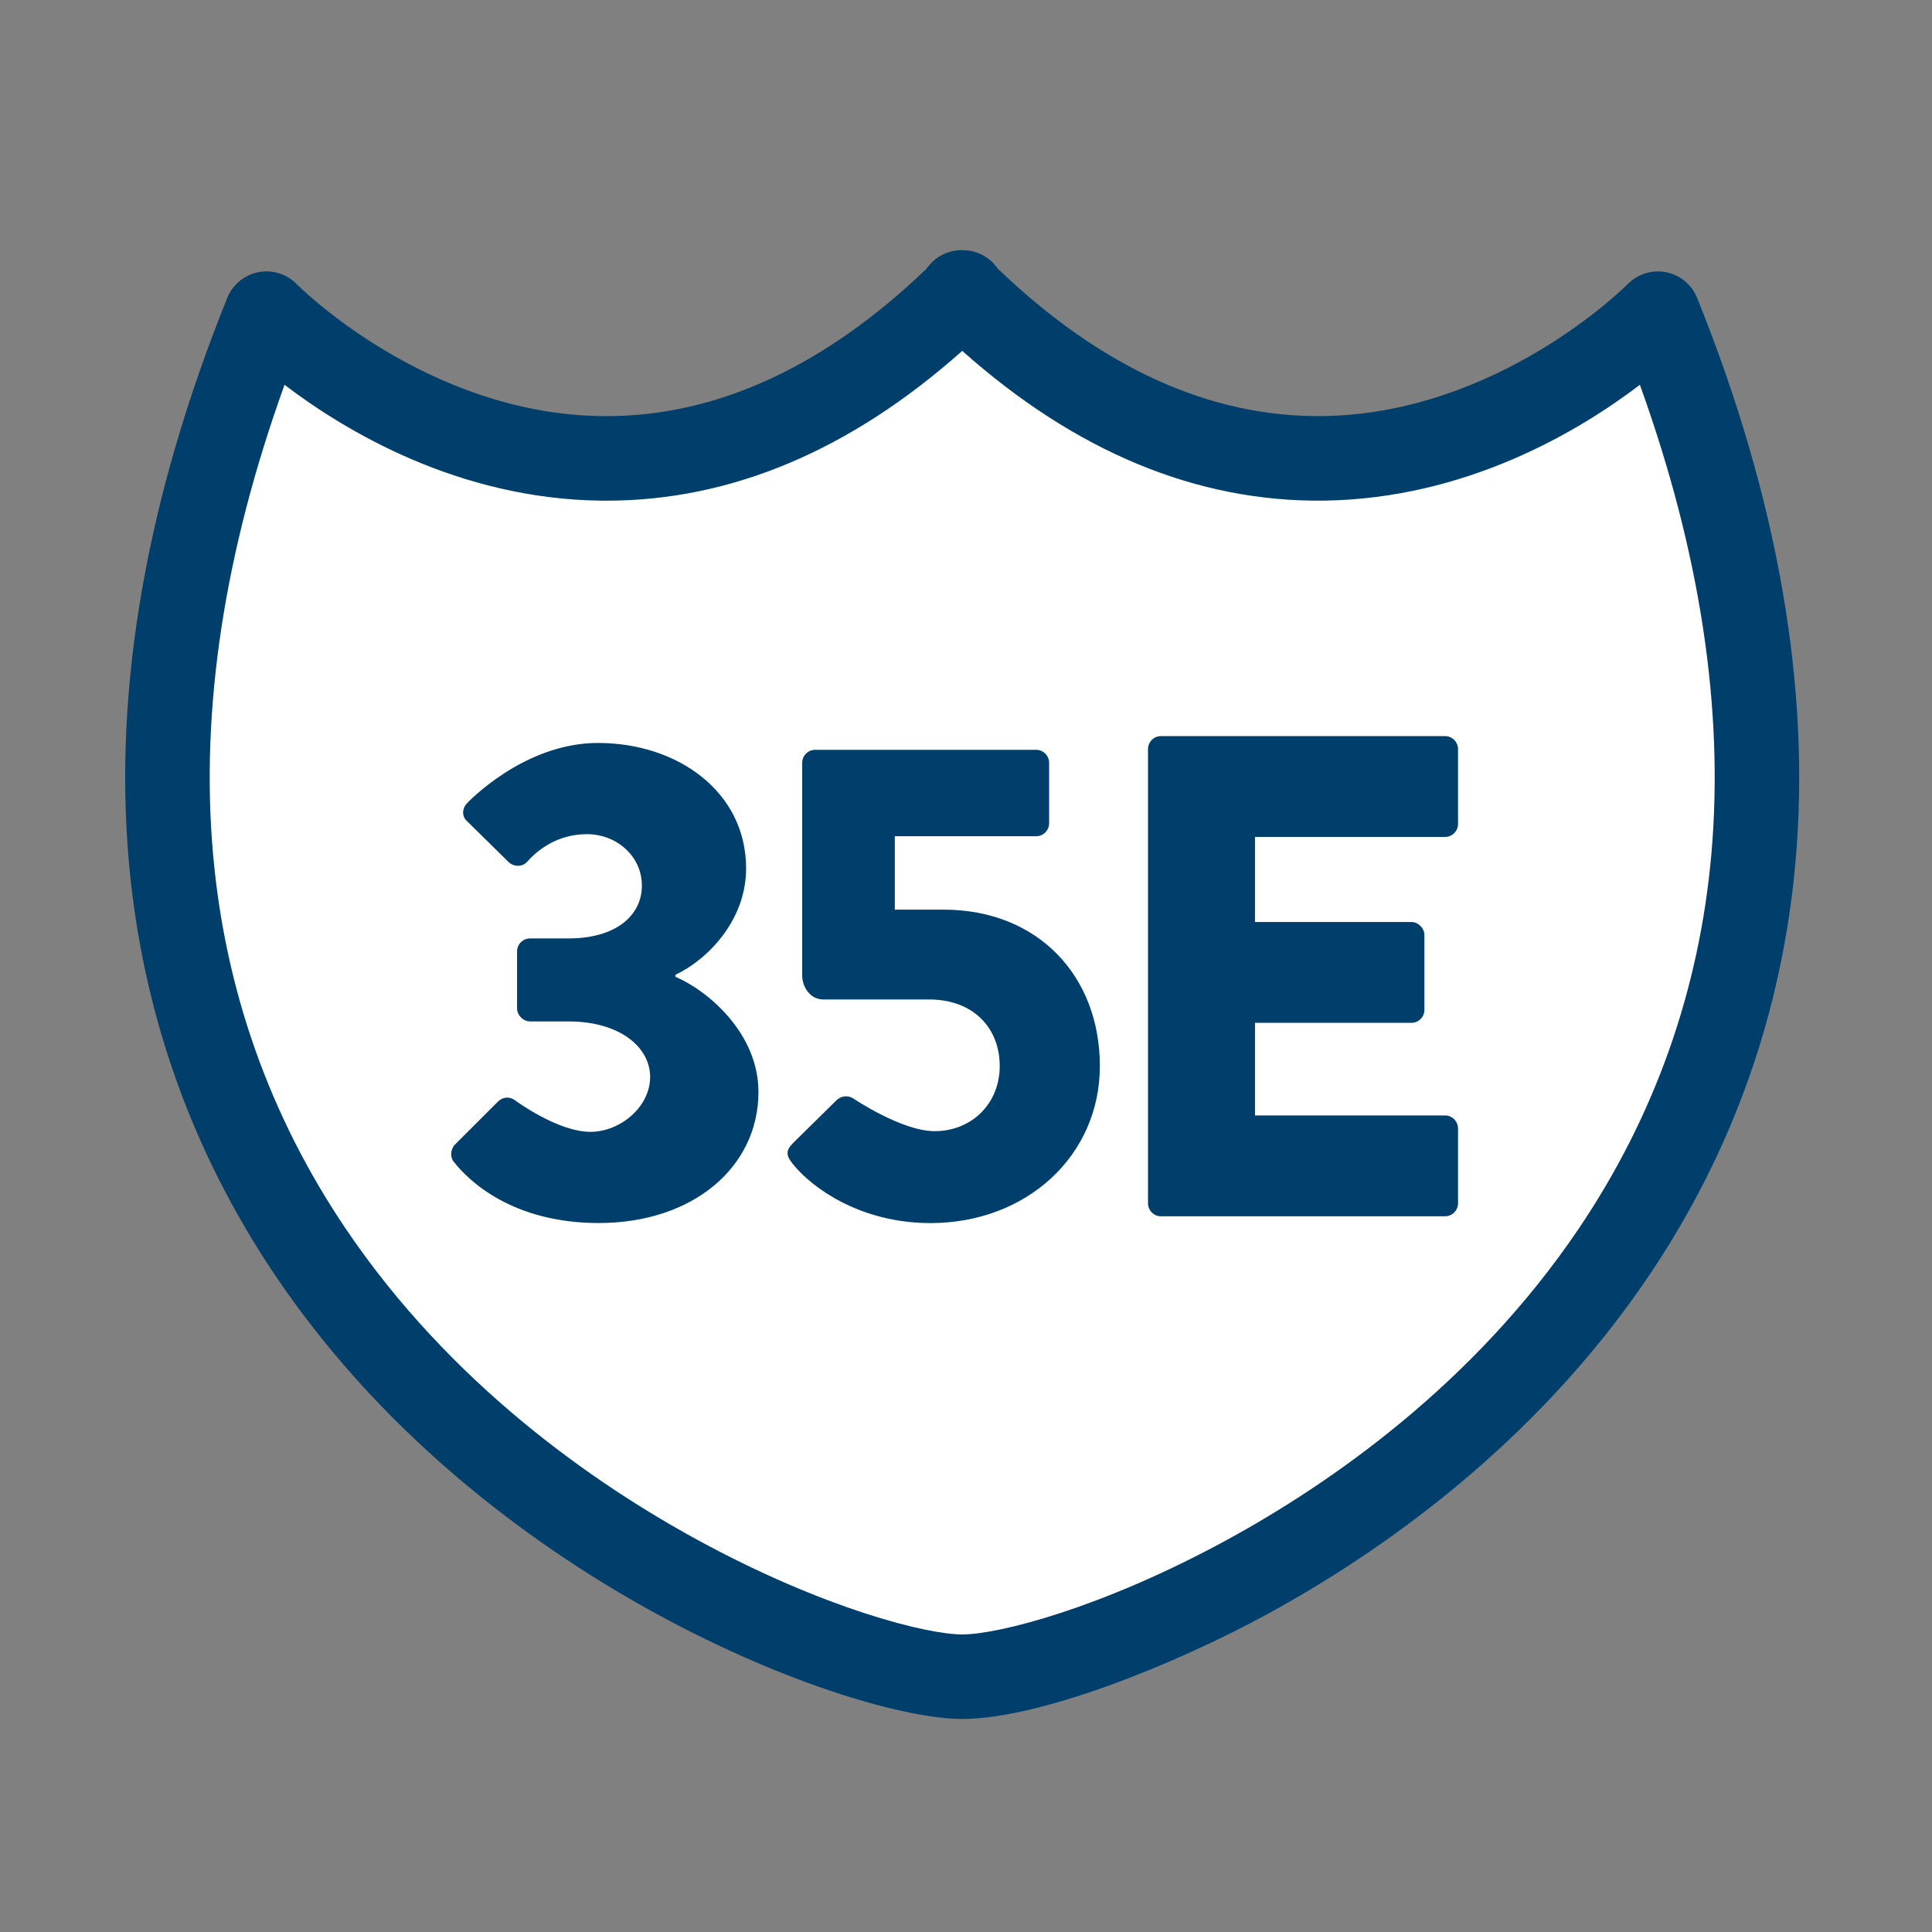
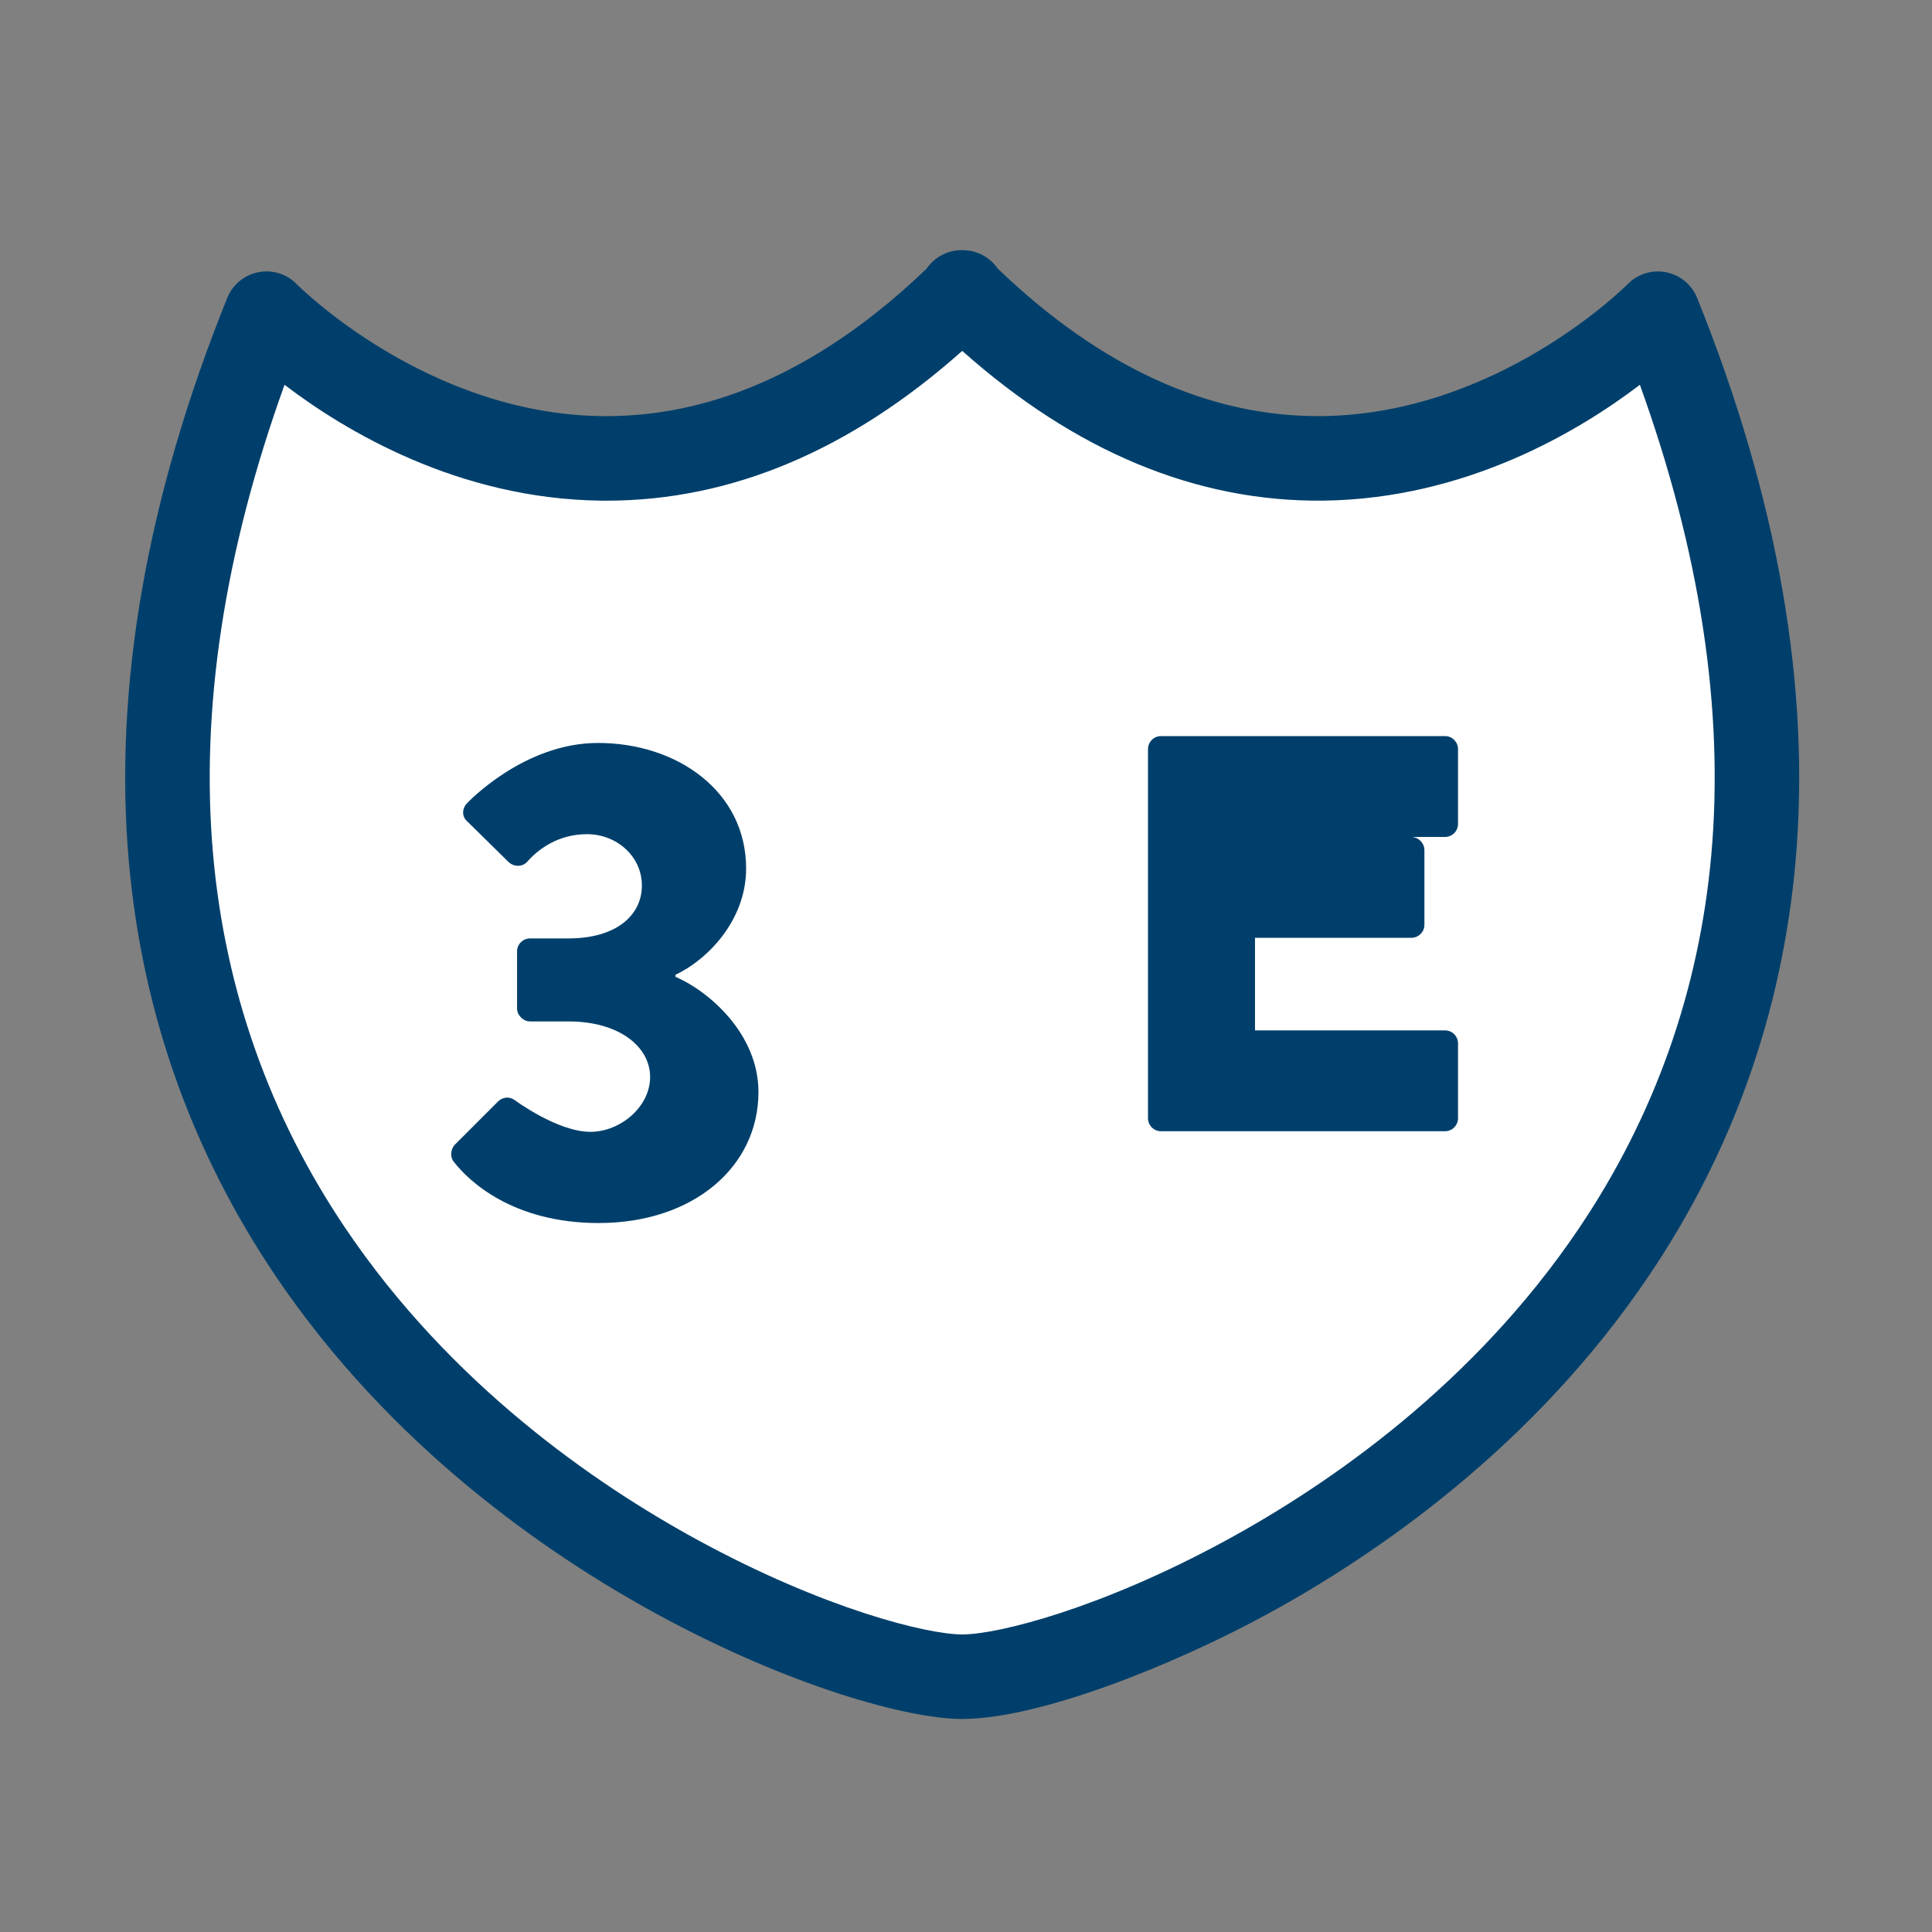
<svg xmlns="http://www.w3.org/2000/svg" id="Layer_1" data-name="Layer 1" viewBox="0 0 800 800">
  <rect x="0" y="0" width="800" height="800" fill="#808080" stroke="none" />
  <defs>
    <style>
      .cls-1 {
        fill: #fff;
      }

      .cls-2 {
        fill: #003f6b;
      }
    </style>
  </defs>
  <g>
    <path class="cls-1" d="m398.42,694.29c66.92,0,454.1-152.83,288.08-564.41,0,0-136.35,140.52-288.33-8.8h.5c-151.98,149.32-288.33,8.8-288.33,8.8-166.02,411.58,221.16,564.41,288.08,564.41Z" />
    <path class="cls-2" d="m398.42,711.79c-22.52,0-71.69-13.6-126.46-43.47-45.75-24.95-110.27-69.49-157.85-139.99-34.79-51.55-55.23-109.24-60.75-171.47-6.39-72.07,7.32-150.63,40.75-233.52,2.21-5.49,7.06-9.49,12.87-10.63,5.81-1.14,11.8.74,15.92,4.99.5.51,53.61,53.9,126.77,54.61.49,0,.99,0,1.48,0,45.75,0,90.33-20.55,132.57-61.1,3.22-4.71,8.59-7.62,14.45-7.62h.5c5.86,0,11.23,2.92,14.45,7.62,42.69,40.99,87.78,61.5,134.05,61.09,73.16-.71,126.27-54.1,126.8-54.63,4.13-4.22,10.13-6.09,15.92-4.94,5.79,1.15,10.63,5.13,12.84,10.6,33.43,82.88,47.14,161.45,40.75,233.52-5.52,62.23-25.96,119.92-60.75,171.47-47.58,70.5-112.1,115.04-157.85,139.99-38.39,20.94-94.34,43.47-126.46,43.47ZM117.82,159.34c-24.95,69.19-34.91,134.49-29.59,194.42,4.99,56.26,23.46,108.4,54.9,154.98,43.64,64.66,103.27,105.76,145.6,128.85,52.36,28.56,95.08,39.2,109.7,39.2s57.34-10.64,109.7-39.2c42.33-23.09,101.96-64.19,145.6-128.85,31.44-46.58,49.91-98.72,54.9-154.98,5.32-59.93-4.64-125.24-29.59-194.42-25.08,19.11-71.93,47.25-131.09,47.96-52.34.59-102.57-20.22-149.51-62.01-46.25,41.18-95.71,62.02-147.23,62.03-.76,0-1.52,0-2.29-.01-59.16-.71-106.01-28.85-131.09-47.96Z" />
  </g>
  <g>
    <path class="cls-2" d="m188.26,474.07l17.89-17.89c1.99-1.99,4.83-2.27,7.1-.57,0,0,17.61,13.06,31.24,13.06,12.21,0,24.71-10.22,24.71-22.72s-12.78-23-33.8-23h-15.9c-2.84,0-5.4-2.56-5.4-5.4v-23.57c0-3.12,2.56-5.4,5.4-5.4h15.9c19.88,0,30.39-9.66,30.39-21.87s-10.51-21.3-22.72-21.3-20.45,6.53-24.71,11.36c-1.99,2.27-5.4,2.27-7.67.28l-17.32-17.04c-2.27-1.99-1.99-5.4,0-7.38,0,0,23.29-24.99,54.24-24.99,32.94,0,61.34,20.16,61.34,51.97,0,21.87-16.47,38.06-29.25,44.02v.85c13.35,5.68,34.36,23.29,34.36,47.71,0,30.96-26.98,54.24-66.17,54.24-35.78,0-53.96-17.61-59.92-25.28-1.7-1.99-1.42-5.11.28-7.1Z" />
-     <path class="cls-2" d="m328.47,473.22l17.89-17.61c1.7-1.7,4.54-2.27,6.82-.85,0,0,20.16,13.63,33.8,13.63,15.34,0,26.98-11.36,26.98-26.98s-10.79-27.55-29.25-27.55h-43.74c-5.68,0-8.8-5.4-8.8-9.94v-88.04c0-2.84,2.27-5.4,5.4-5.4h91.45c3.12,0,5.4,2.56,5.4,5.4v24.99c0,2.84-2.27,5.4-5.4,5.4h-58.5v30.39h20.16c39.19,0,64.75,27.55,64.75,64.75s-30.39,65.04-70.15,65.04c-29.54,0-49.13-15.05-56.23-23.57-3.69-4.26-3.98-6.25-.57-9.66Z" />
-     <path class="cls-2" d="m475.36,310.2c0-2.84,2.27-5.4,5.4-5.4h117.58c3.12,0,5.4,2.56,5.4,5.4v30.96c0,2.84-2.27,5.4-5.4,5.4h-78.67v35.22h64.75c2.84,0,5.4,2.56,5.4,5.4v30.96c0,3.12-2.56,5.4-5.4,5.4h-64.75v38.34h78.67c3.12,0,5.4,2.56,5.4,5.4v30.96c0,2.84-2.27,5.4-5.4,5.4h-117.58c-3.12,0-5.4-2.56-5.4-5.4v-188.01Z" />
+     <path class="cls-2" d="m475.36,310.2c0-2.84,2.27-5.4,5.4-5.4h117.58c3.12,0,5.4,2.56,5.4,5.4v30.96c0,2.84-2.27,5.4-5.4,5.4h-78.67h64.75c2.84,0,5.4,2.56,5.4,5.4v30.96c0,3.12-2.56,5.4-5.4,5.4h-64.75v38.34h78.67c3.12,0,5.4,2.56,5.4,5.4v30.96c0,2.84-2.27,5.4-5.4,5.4h-117.58c-3.12,0-5.4-2.56-5.4-5.4v-188.01Z" />
  </g>
</svg>